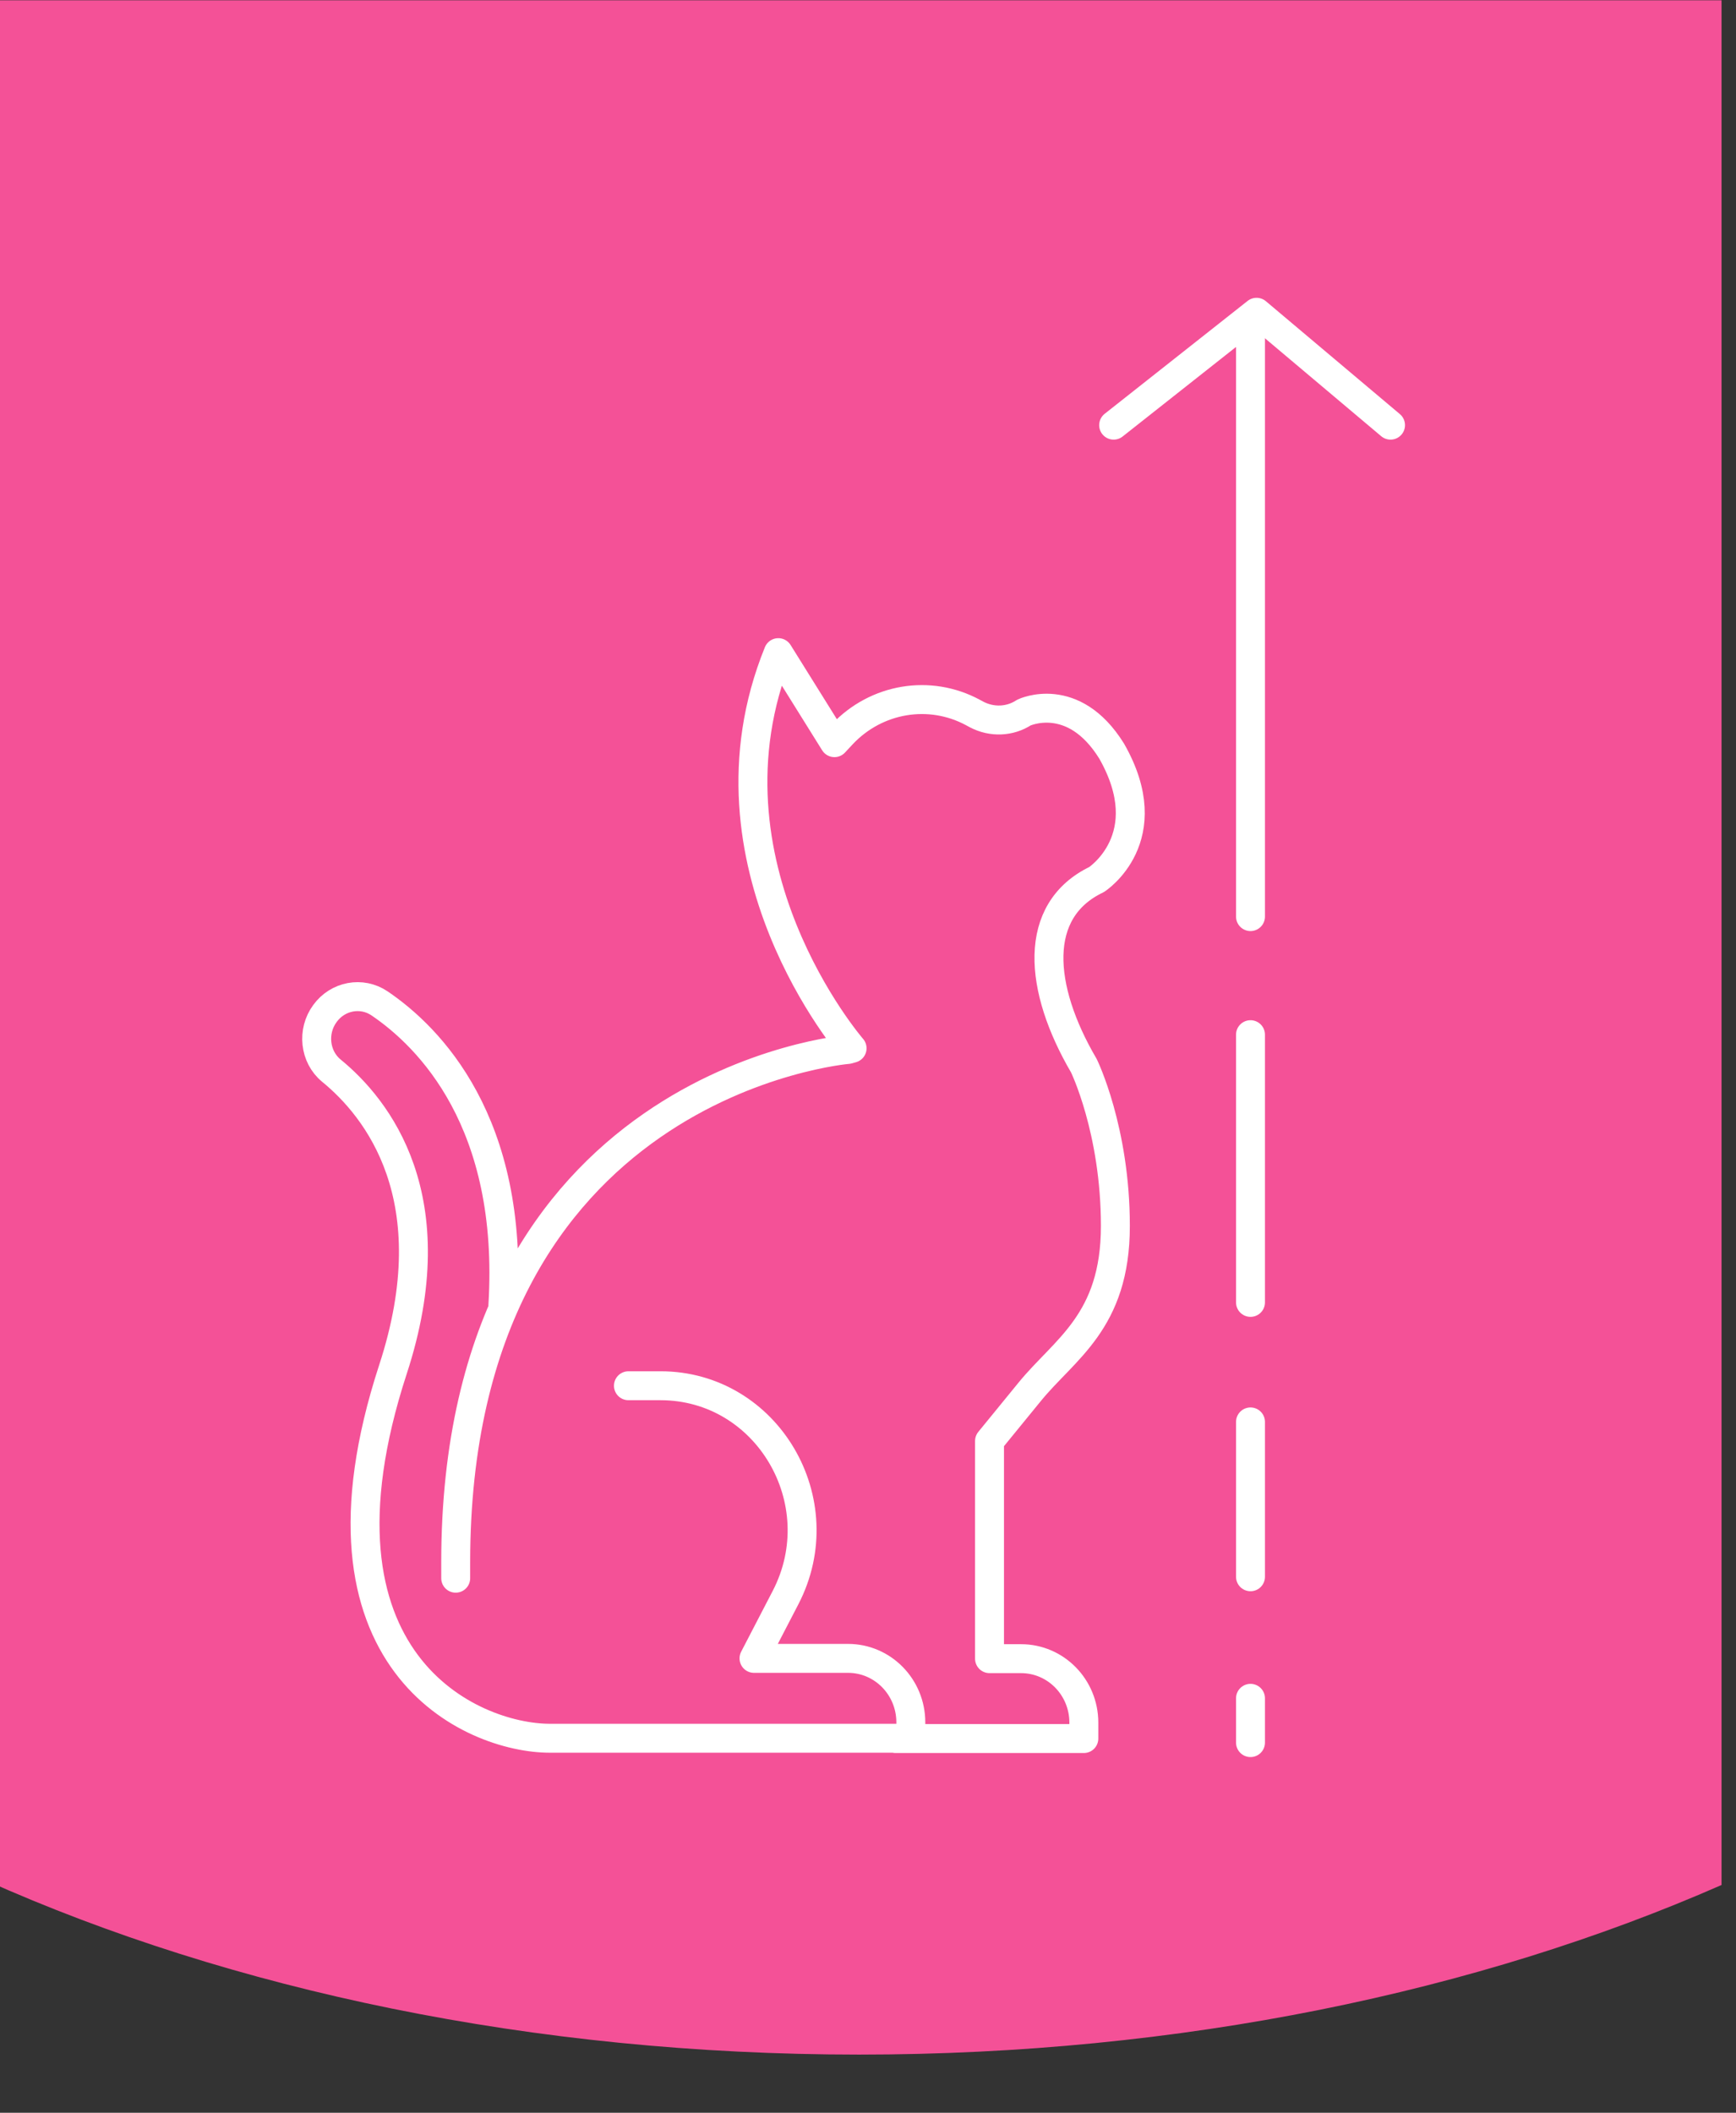
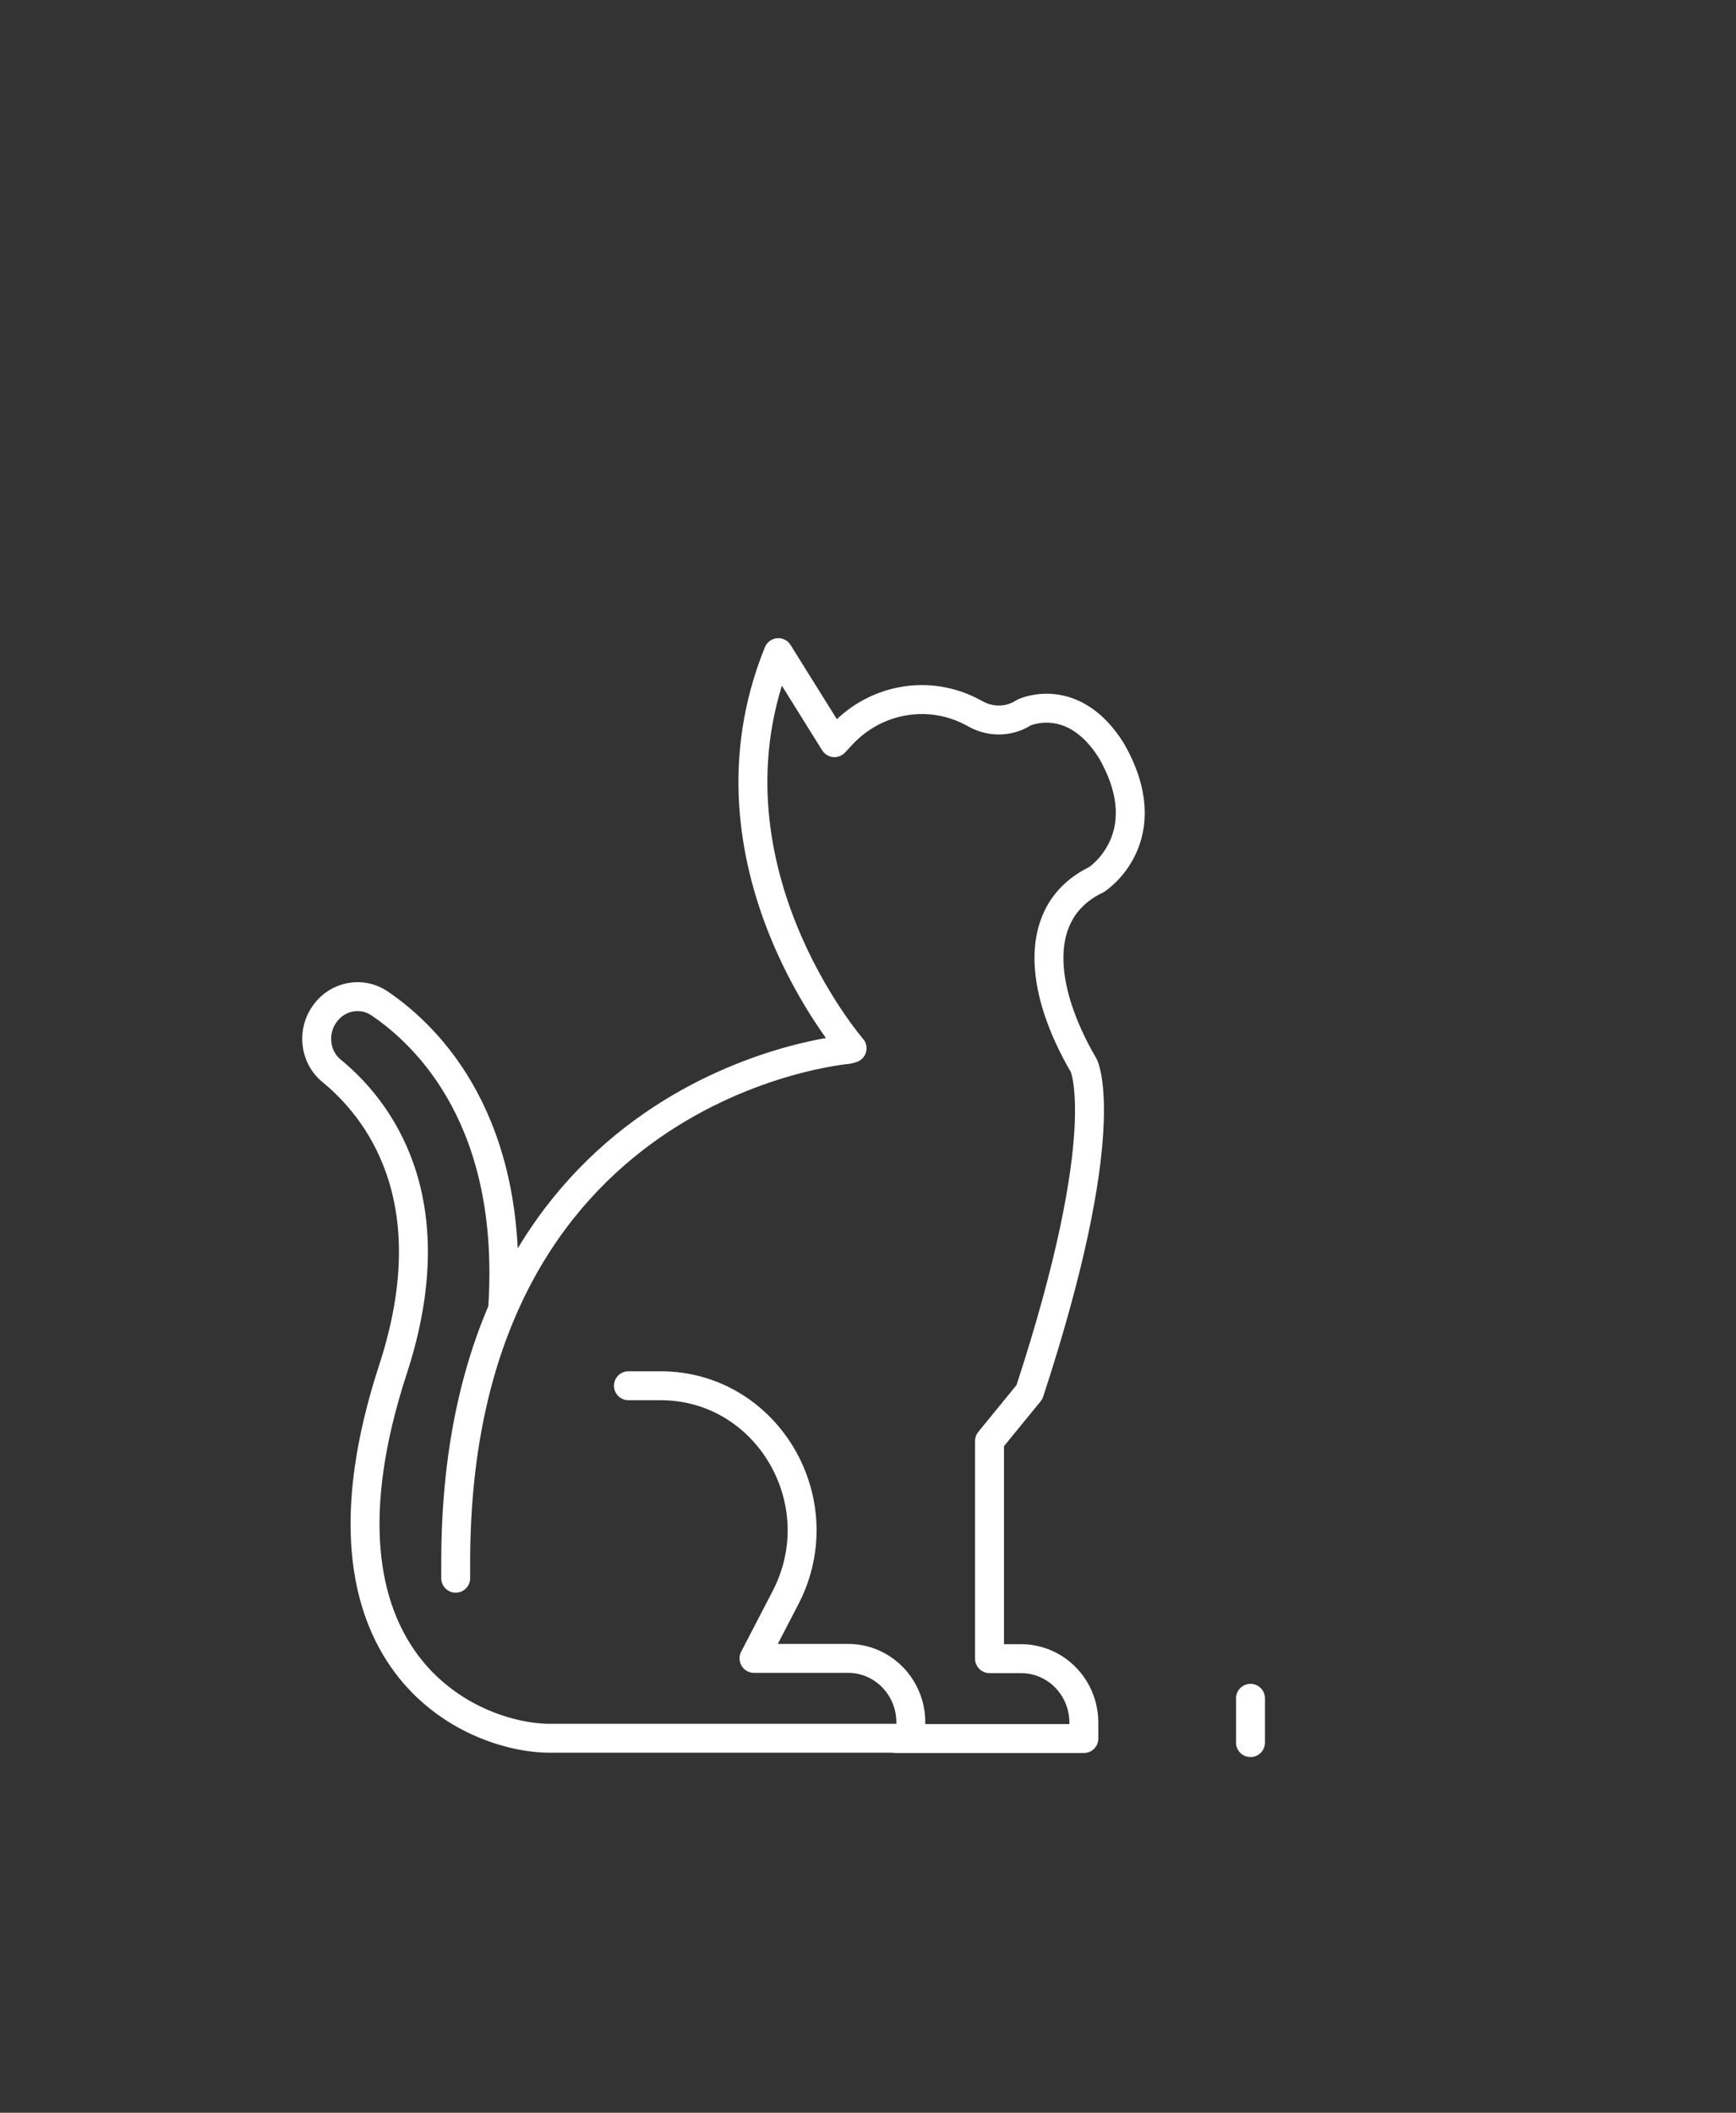
<svg xmlns="http://www.w3.org/2000/svg" width="60px" height="73px" viewBox="0 0 60 73" version="1.1">
  <rect x="0" y="0" width="60" height="73" fill="#333333" stroke="none" />
  <title>Kitten dry-growth</title>
  <desc>Created with Sketch.</desc>
  <g id="Kitten-dry-growth" stroke="none" stroke-width="1" fill="none" fill-rule="evenodd">
    <g id="CLASSIC-KITTEN-_-BENEFEFIT-ICONS-01" transform="translate(-1, 0)">
-       <path d="M0.51,64.97 C8.99,68.76 19.41,70.99 30.69,70.99 C41.8,70.99 52.09,68.82 60.5,65.13 L60.5,0.01 L0.51,0.01 L0.51,64.97 Z" id="Path" fill="#F45197" fill-rule="nonzero" />
      <g id="Group" transform="translate(11, 10)" stroke="#FFFFFF" stroke-linecap="round" stroke-linejoin="round">
-         <line x1="33.22" y1="1.35" x2="33.22" y2="21.67" id="Path" />
-         <line x1="33.22" y1="25.75" x2="33.22" y2="35" id="Path" />
-         <line x1="33.22" y1="39.13" x2="33.22" y2="44.48" id="Path" />
        <line x1="33.22" y1="48.68" x2="33.22" y2="50.21" id="Path" />
-         <polyline id="Path" points="38.06 4.69 33.43 0.79 28.49 4.69" />
-         <path d="M20.95,50.07 L27.46,50.07 L27.46,49.52 C27.46,48.3 26.49,47.31 25.29,47.31 L24.2,47.31 L24.2,39.79 L25.58,38.1 C26.79,36.61 28.55,35.68 28.55,32.36 C28.55,29.04 27.46,26.82 27.46,26.82 C25.89,24.14 25.67,21.46 27.9,20.39 C27.9,20.39 30.13,18.95 28.42,15.95 C27.09,13.81 25.39,14.62 25.39,14.62 C24.9,14.94 24.28,14.96 23.76,14.69 L23.63,14.62 C22.13,13.81 20.29,14.12 19.11,15.37 L18.84,15.66 L16.9,12.55 C13.93,19.86 19.45,26.22 19.45,26.22 L19.31,26.26 C19.31,26.26 5.75,27.37 5.75,43.98 L5.75,44.53 M11.72,37.88 L12.83,37.88 C16.51,37.88 18.87,41.88 17.15,45.2 L16.06,47.3 L19.31,47.3 C20.51,47.3 21.48,48.29 21.48,49.51 L21.48,50.06 L9.01,50.06 C6.3,50.06 0.28,47.43 3.58,37.32 C5.52,31.39 3.03,28.28 1.45,26.99 C0.87,26.51 0.78,25.63 1.23,25.02 L1.23,25.02 C1.67,24.41 2.5,24.25 3.12,24.67 C4.83,25.83 7.77,28.77 7.38,35.11" id="Shape" />
+         <path d="M20.95,50.07 L27.46,50.07 L27.46,49.52 C27.46,48.3 26.49,47.31 25.29,47.31 L24.2,47.31 L24.2,39.79 L25.58,38.1 C28.55,29.04 27.46,26.82 27.46,26.82 C25.89,24.14 25.67,21.46 27.9,20.39 C27.9,20.39 30.13,18.95 28.42,15.95 C27.09,13.81 25.39,14.62 25.39,14.62 C24.9,14.94 24.28,14.96 23.76,14.69 L23.63,14.62 C22.13,13.81 20.29,14.12 19.11,15.37 L18.84,15.66 L16.9,12.55 C13.93,19.86 19.45,26.22 19.45,26.22 L19.31,26.26 C19.31,26.26 5.75,27.37 5.75,43.98 L5.75,44.53 M11.72,37.88 L12.83,37.88 C16.51,37.88 18.87,41.88 17.15,45.2 L16.06,47.3 L19.31,47.3 C20.51,47.3 21.48,48.29 21.48,49.51 L21.48,50.06 L9.01,50.06 C6.3,50.06 0.28,47.43 3.58,37.32 C5.52,31.39 3.03,28.28 1.45,26.99 C0.87,26.51 0.78,25.63 1.23,25.02 L1.23,25.02 C1.67,24.41 2.5,24.25 3.12,24.67 C4.83,25.83 7.77,28.77 7.38,35.11" id="Shape" />
      </g>
    </g>
  </g>
</svg>